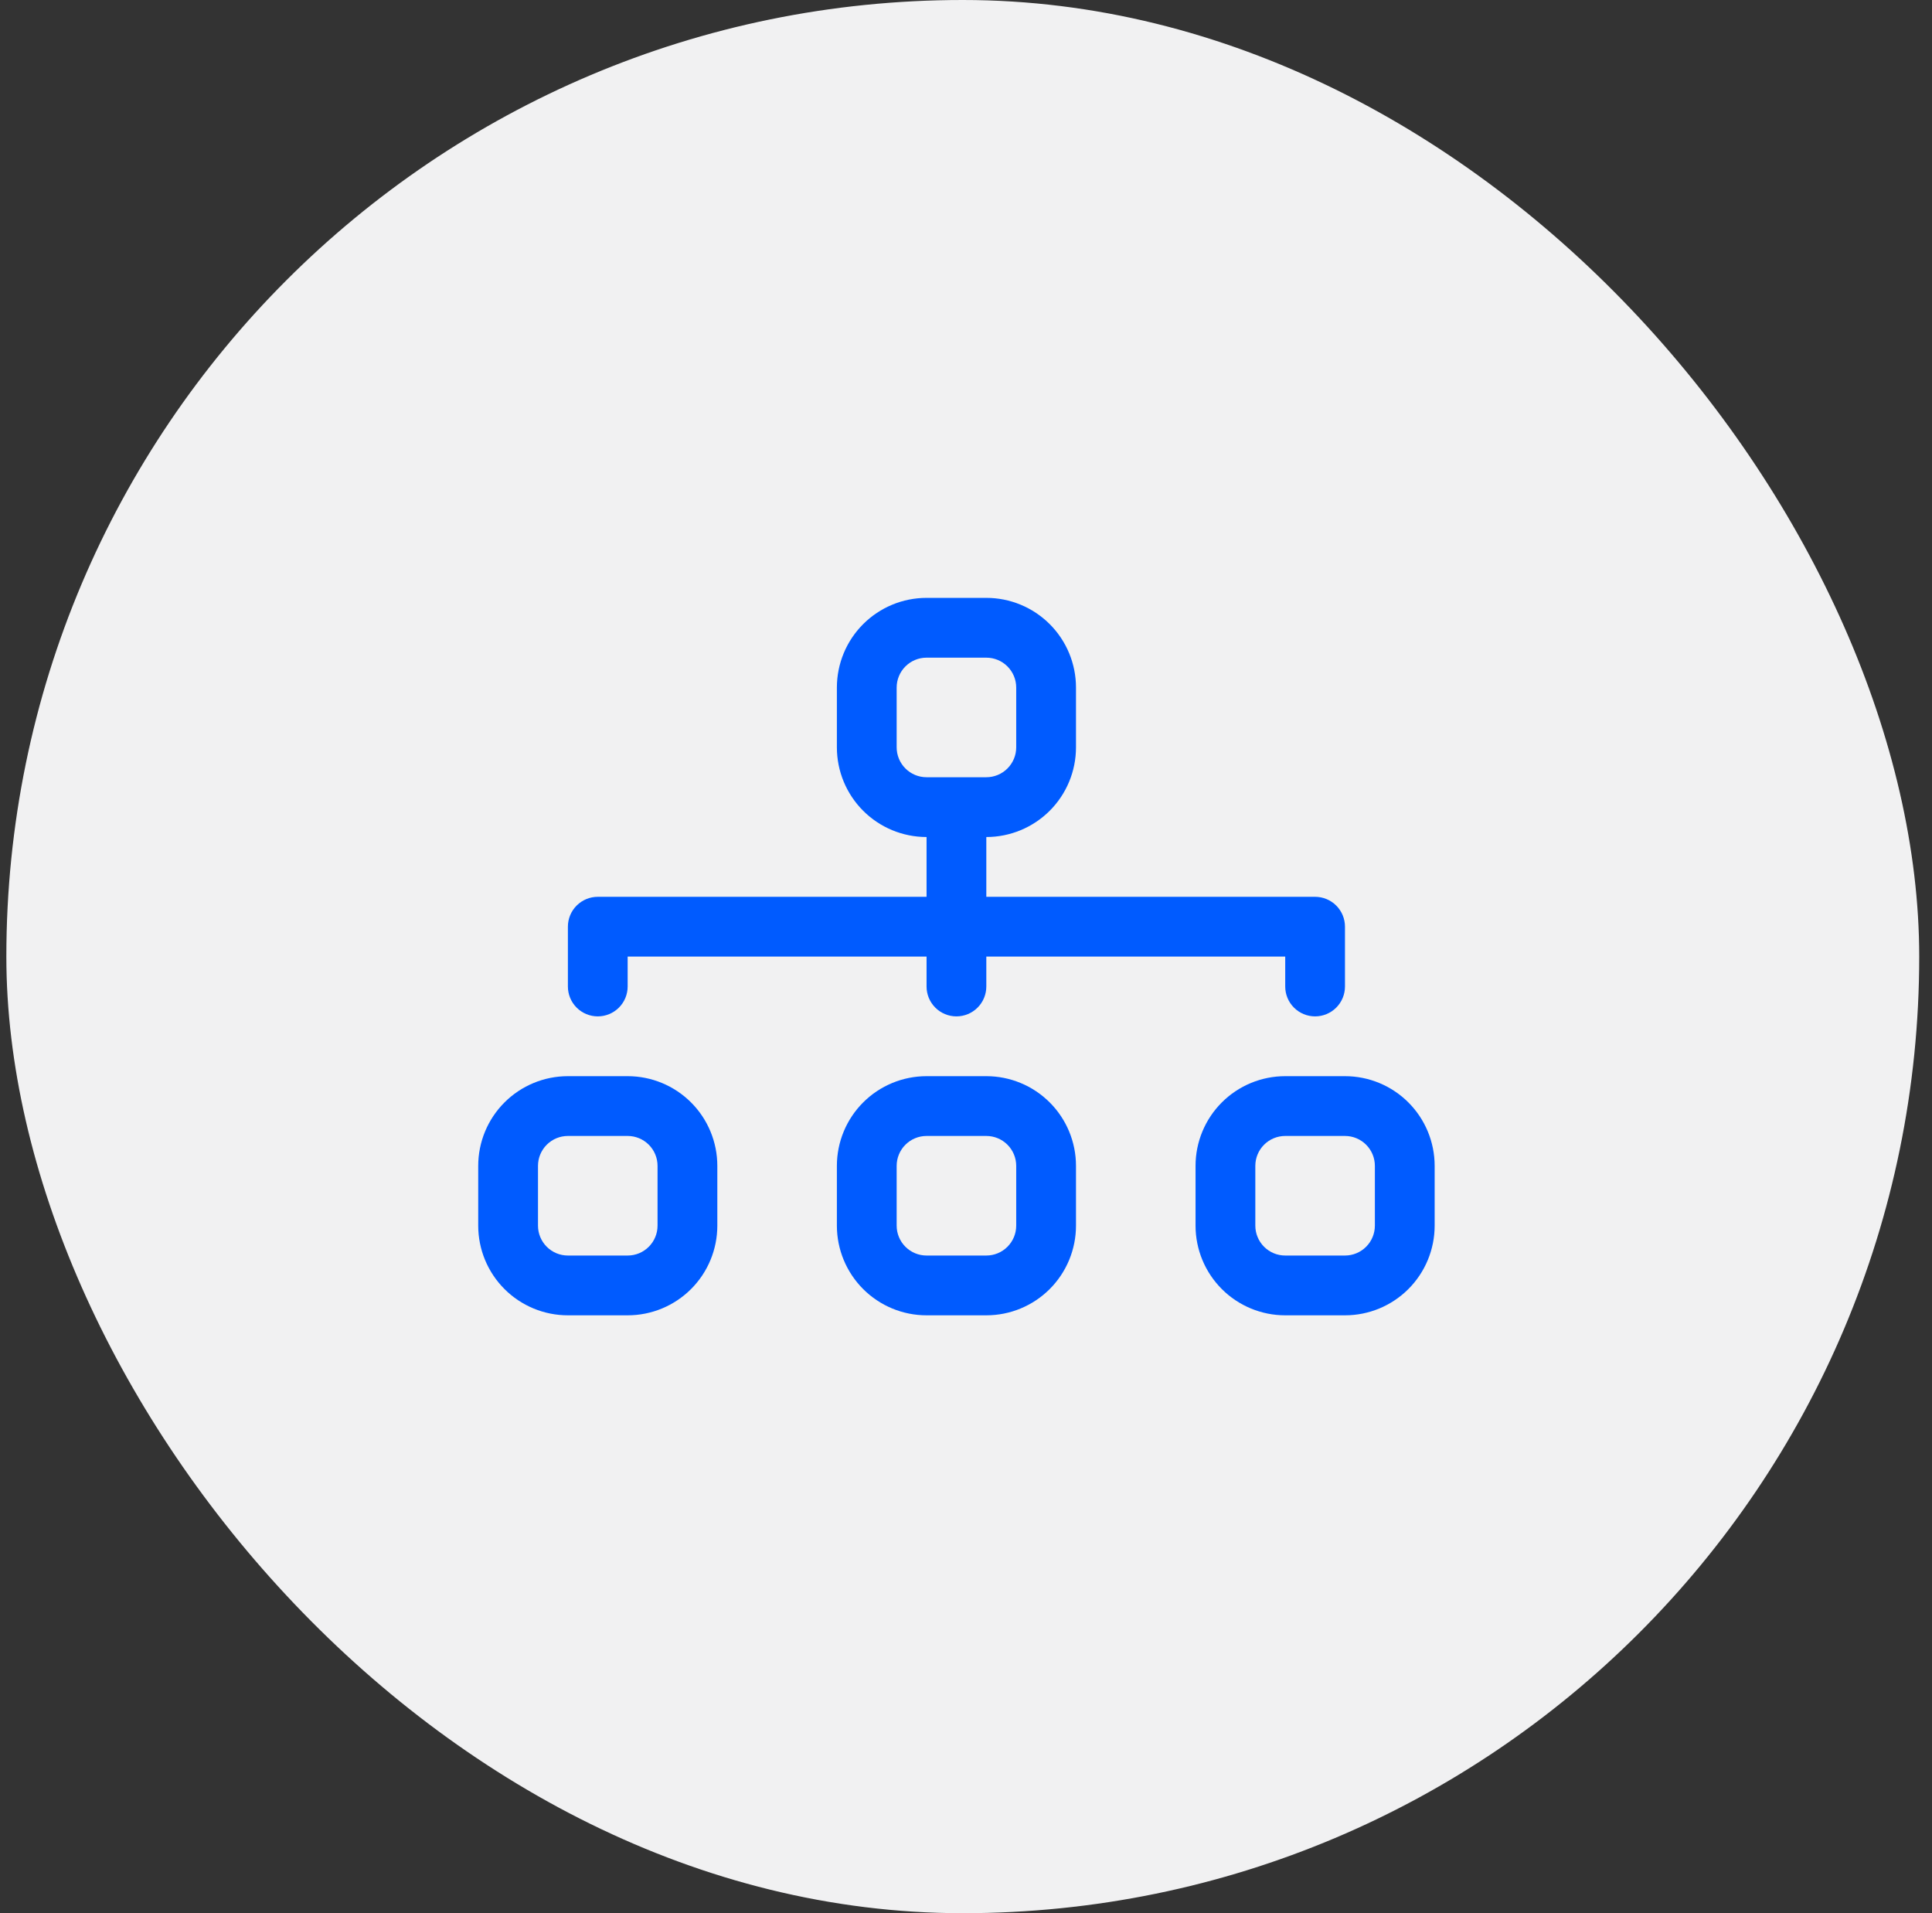
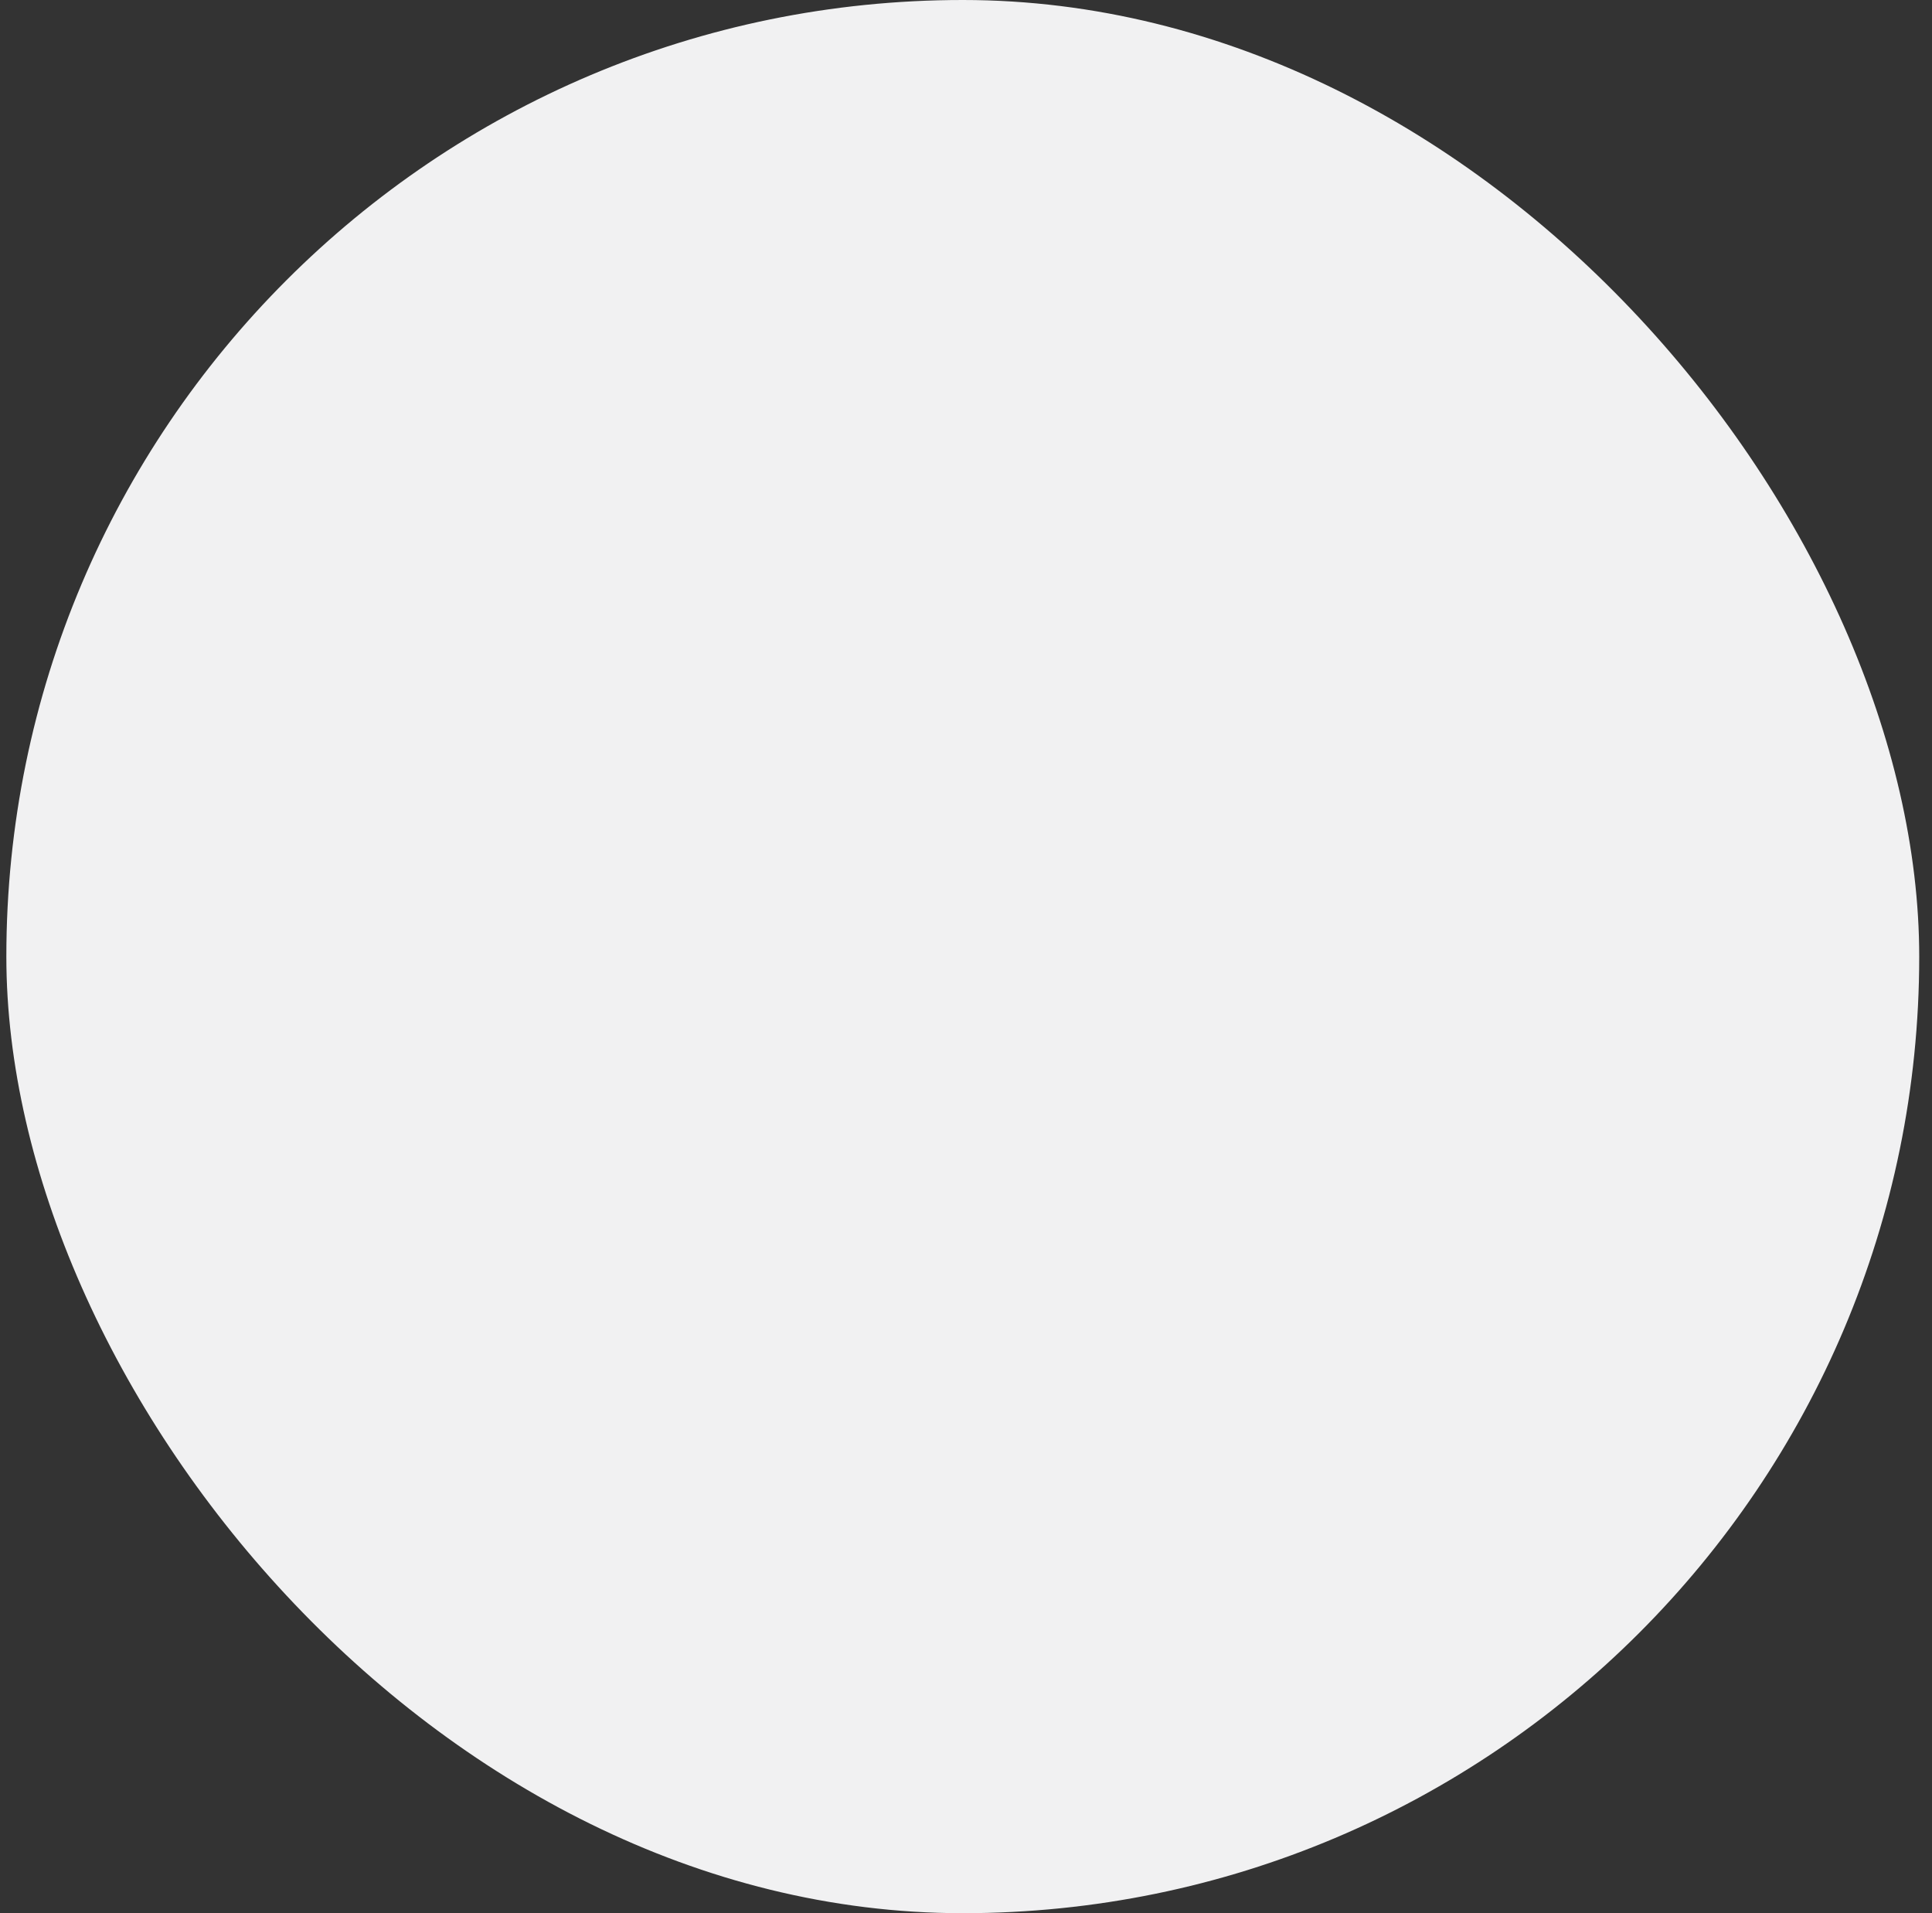
<svg xmlns="http://www.w3.org/2000/svg" width="101" height="100" viewBox="0 0 101 100" fill="none">
  <rect x="0" y="0" width="101" height="100" fill="#333333" stroke="none" />
  <rect x="0.332" width="100" height="100" rx="50" fill="#F1F1F2" />
-   <path fill-rule="evenodd" clip-rule="evenodd" d="M43.75 35.938C43.75 34.694 44.244 33.502 45.123 32.623C46.002 31.744 47.194 31.25 48.438 31.25H51.562C52.806 31.25 53.998 31.744 54.877 32.623C55.756 33.502 56.25 34.694 56.25 35.938V39.062C56.25 40.306 55.756 41.498 54.877 42.377C53.998 43.256 52.806 43.75 51.562 43.75V46.875H68.75C69.164 46.875 69.562 47.04 69.855 47.333C70.148 47.626 70.312 48.023 70.312 48.438V51.562C70.312 51.977 70.148 52.374 69.855 52.667C69.562 52.96 69.164 53.125 68.75 53.125C68.336 53.125 67.938 52.96 67.645 52.667C67.352 52.374 67.188 51.977 67.188 51.562V50H51.562V51.562C51.562 51.977 51.398 52.374 51.105 52.667C50.812 52.96 50.414 53.125 50 53.125C49.586 53.125 49.188 52.96 48.895 52.667C48.602 52.374 48.438 51.977 48.438 51.562V50H32.812V51.562C32.812 51.977 32.648 52.374 32.355 52.667C32.062 52.96 31.664 53.125 31.25 53.125C30.836 53.125 30.438 52.96 30.145 52.667C29.852 52.374 29.688 51.977 29.688 51.562V48.438C29.688 48.023 29.852 47.626 30.145 47.333C30.438 47.04 30.836 46.875 31.25 46.875H48.438V43.75C47.194 43.75 46.002 43.256 45.123 42.377C44.244 41.498 43.75 40.306 43.75 39.062V35.938ZM51.562 40.625C51.977 40.625 52.374 40.46 52.667 40.167C52.96 39.874 53.125 39.477 53.125 39.062V35.938C53.125 35.523 52.96 35.126 52.667 34.833C52.374 34.54 51.977 34.375 51.562 34.375H48.438C48.023 34.375 47.626 34.54 47.333 34.833C47.04 35.126 46.875 35.523 46.875 35.938V39.062C46.875 39.477 47.04 39.874 47.333 40.167C47.626 40.46 48.023 40.625 48.438 40.625H51.562ZM25 60.938C25 59.694 25.494 58.502 26.373 57.623C27.252 56.744 28.444 56.25 29.688 56.25H32.812C34.056 56.25 35.248 56.744 36.127 57.623C37.006 58.502 37.5 59.694 37.5 60.938V64.062C37.5 65.306 37.006 66.498 36.127 67.377C35.248 68.256 34.056 68.75 32.812 68.75H29.688C28.444 68.75 27.252 68.256 26.373 67.377C25.494 66.498 25 65.306 25 64.062V60.938ZM29.688 59.375C29.273 59.375 28.876 59.54 28.583 59.833C28.29 60.126 28.125 60.523 28.125 60.938V64.062C28.125 64.477 28.29 64.874 28.583 65.167C28.876 65.46 29.273 65.625 29.688 65.625H32.812C33.227 65.625 33.624 65.46 33.917 65.167C34.21 64.874 34.375 64.477 34.375 64.062V60.938C34.375 60.523 34.21 60.126 33.917 59.833C33.624 59.54 33.227 59.375 32.812 59.375H29.688ZM43.75 60.938C43.75 59.694 44.244 58.502 45.123 57.623C46.002 56.744 47.194 56.25 48.438 56.25H51.562C52.806 56.25 53.998 56.744 54.877 57.623C55.756 58.502 56.25 59.694 56.25 60.938V64.062C56.25 65.306 55.756 66.498 54.877 67.377C53.998 68.256 52.806 68.75 51.562 68.75H48.438C47.194 68.75 46.002 68.256 45.123 67.377C44.244 66.498 43.75 65.306 43.75 64.062V60.938ZM48.438 59.375C48.023 59.375 47.626 59.54 47.333 59.833C47.04 60.126 46.875 60.523 46.875 60.938V64.062C46.875 64.477 47.04 64.874 47.333 65.167C47.626 65.46 48.023 65.625 48.438 65.625H51.562C51.977 65.625 52.374 65.46 52.667 65.167C52.96 64.874 53.125 64.477 53.125 64.062V60.938C53.125 60.523 52.96 60.126 52.667 59.833C52.374 59.54 51.977 59.375 51.562 59.375H48.438ZM62.5 60.938C62.5 59.694 62.994 58.502 63.873 57.623C64.752 56.744 65.944 56.25 67.188 56.25H70.312C71.556 56.25 72.748 56.744 73.627 57.623C74.506 58.502 75 59.694 75 60.938V64.062C75 65.306 74.506 66.498 73.627 67.377C72.748 68.256 71.556 68.75 70.312 68.75H67.188C65.944 68.75 64.752 68.256 63.873 67.377C62.994 66.498 62.5 65.306 62.5 64.062V60.938ZM67.188 59.375C66.773 59.375 66.376 59.54 66.083 59.833C65.79 60.126 65.625 60.523 65.625 60.938V64.062C65.625 64.477 65.79 64.874 66.083 65.167C66.376 65.46 66.773 65.625 67.188 65.625H70.312C70.727 65.625 71.124 65.46 71.417 65.167C71.71 64.874 71.875 64.477 71.875 64.062V60.938C71.875 60.523 71.71 60.126 71.417 59.833C71.124 59.54 70.727 59.375 70.312 59.375H67.188Z" fill="#005BFF" />
</svg>